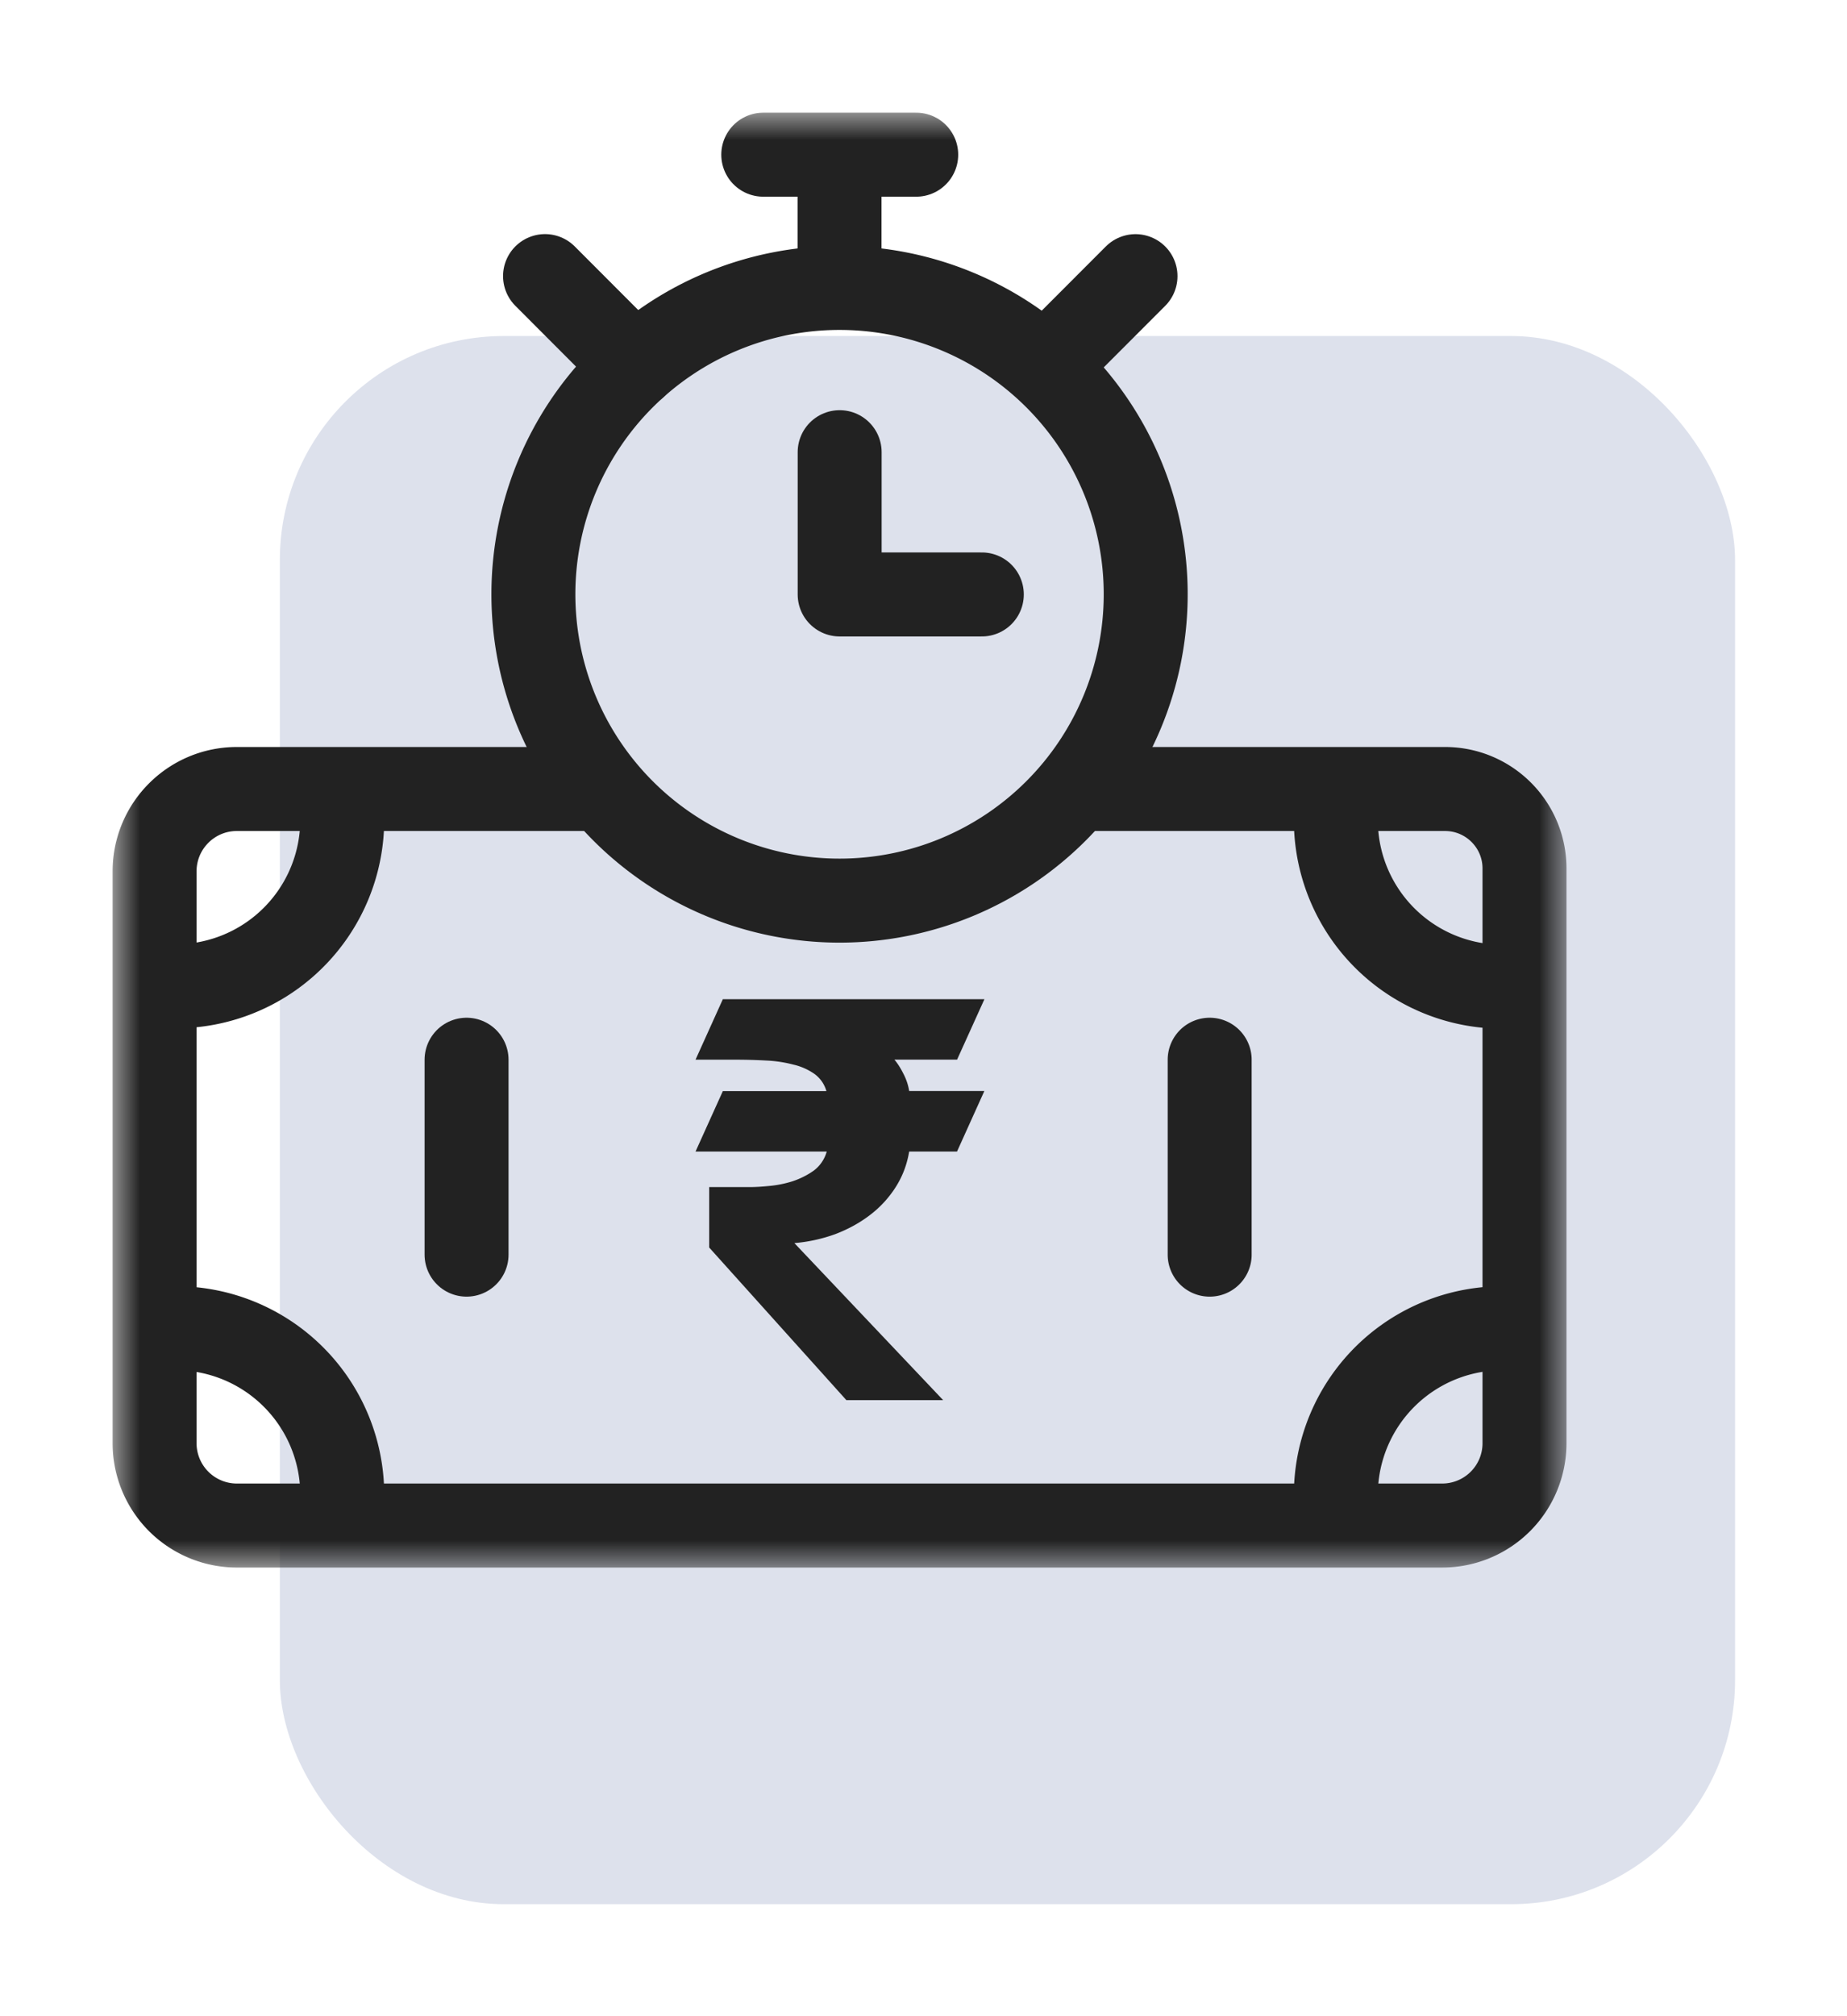
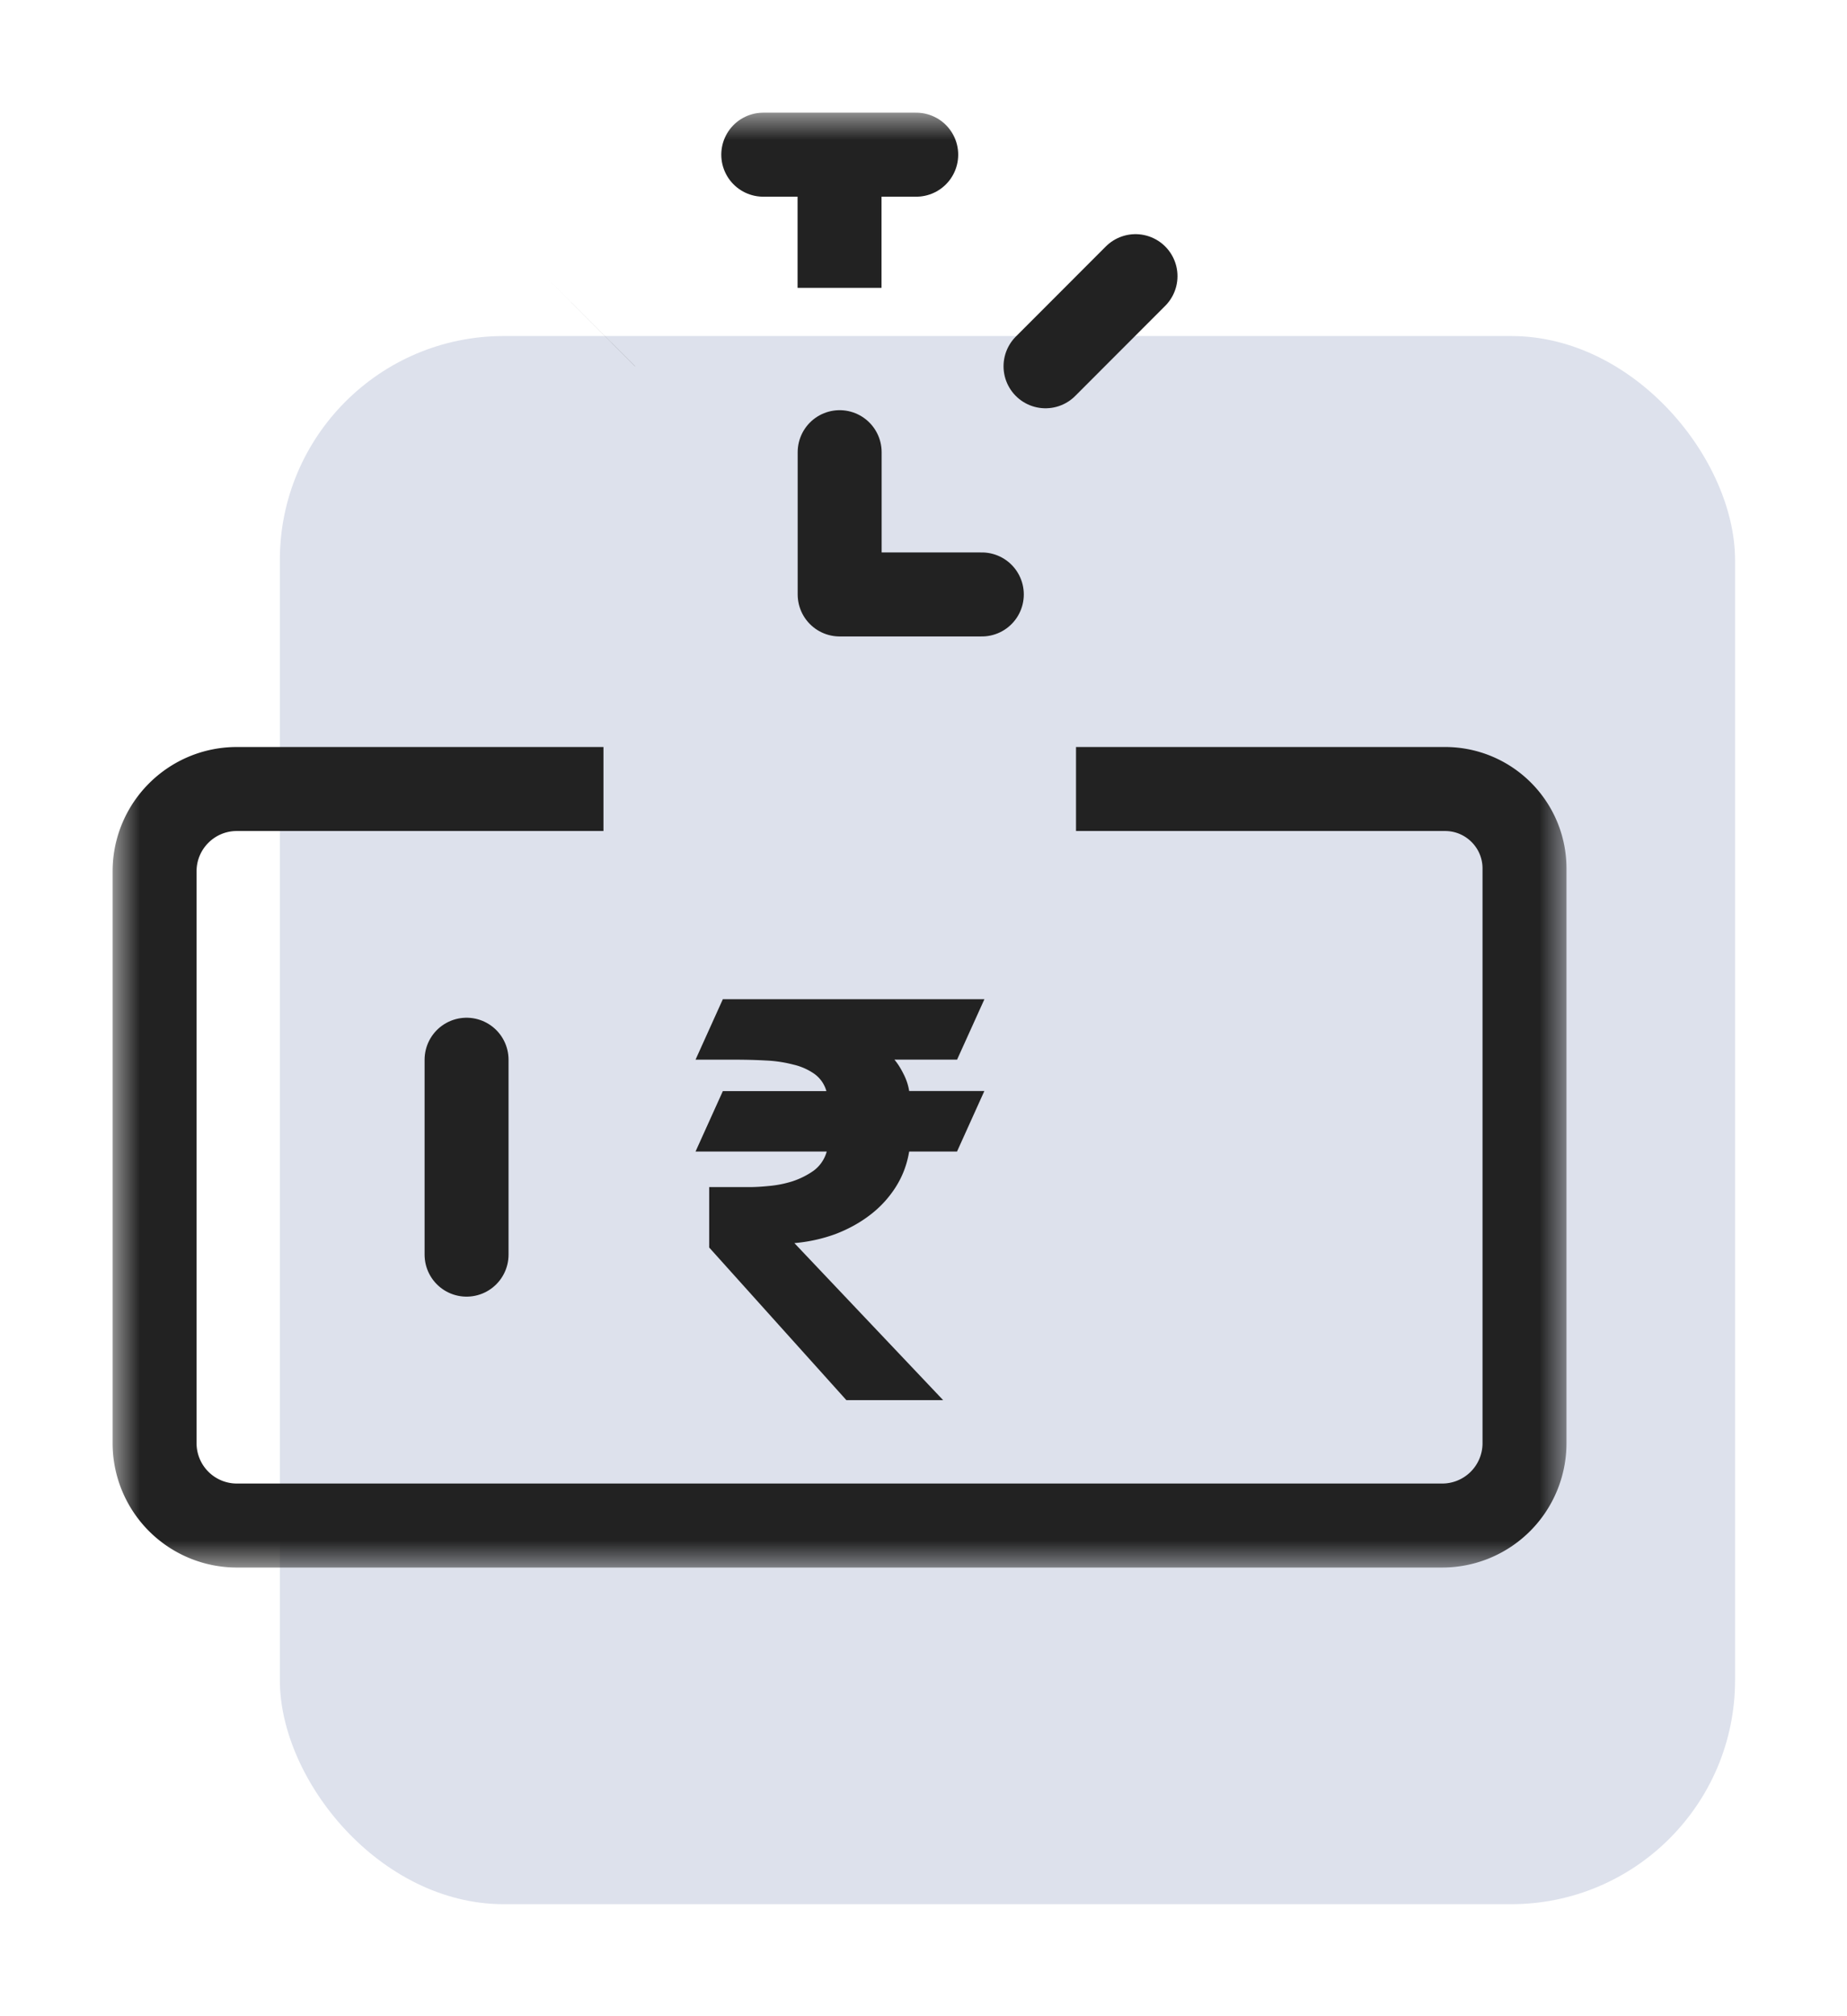
<svg xmlns="http://www.w3.org/2000/svg" width="33" height="36" viewBox="0 0 33 36" fill="none">
  <g filter="url(#c0hpcho5xa)">
    <rect x="5" y="6" width="26" height="28" rx="4" fill="#DDE1EC" />
  </g>
  <mask id="w0pcp0mf4b" style="mask-type:luminance" maskUnits="userSpaceOnUse" x="2" y="2" width="26" height="26">
    <path d="M27.25 27.25V2.75H2.75v24.5h24.5z" fill="#fff" stroke="#fff" stroke-width="1.5" />
  </mask>
  <g mask="url(#w0pcp0mf4b)">
    <path d="M19.225 14.088h6.593c.784 0 1.42.635 1.42 1.419v10.262a1.47 1.47 0 0 1-1.47 1.47H4.232a1.47 1.47 0 0 1-1.47-1.47V15.558c0-.812.658-1.47 1.47-1.47h6.55" stroke="#222" stroke-width="1.5" stroke-miterlimit="10" stroke-linejoin="round" />
-     <path d="M2.762 23.74a2.975 2.975 0 0 1 3.304 3.489M6.064 14.088a2.975 2.975 0 0 1-3.303 3.498M23.918 27.238a2.975 2.975 0 0 1 3.321-3.495" stroke="#222" stroke-width="1.5" stroke-miterlimit="10" stroke-linejoin="round" />
-     <path d="M23.918 14.096a2.975 2.975 0 0 0 3.321 3.495" stroke="#222" stroke-width="1.5" stroke-miterlimit="10" />
    <path d="M8.336 22.402v-3.48 3.48z" fill="#222" />
    <path d="M8.336 22.402v-3.48" stroke="#222" stroke-width="1.5" stroke-miterlimit="10" stroke-linecap="round" stroke-linejoin="round" />
    <path d="M21.613 22.402v-3.48 3.48z" fill="#222" />
-     <path d="M21.613 22.402v-3.48M20.47 10.611a5.47 5.47 0 1 1-10.94 0 5.47 5.47 0 0 1 10.94 0z" stroke="#222" stroke-width="1.5" stroke-miterlimit="10" stroke-linecap="round" stroke-linejoin="round" />
    <path d="M15.002 8.074v2.54h2.54" stroke="#222" stroke-width="1.5" stroke-miterlimit="10" stroke-linecap="round" stroke-linejoin="round" />
    <path d="M15 5.14V2.76v2.38z" fill="#222" />
    <path d="M15 5.14V2.76" stroke="#222" stroke-width="1.5" stroke-miterlimit="10" stroke-linejoin="round" />
    <path d="M13.637 2.762h2.733-2.733z" fill="#222" />
    <path d="M13.637 2.762h2.733" stroke="#222" stroke-width="1.5" stroke-miterlimit="10" stroke-linecap="round" stroke-linejoin="round" />
    <path d="M11.346 6.54 9.738 4.93l1.608 1.608z" fill="#222" />
-     <path d="M11.346 6.54 9.738 4.93" stroke="#222" stroke-width="1.5" stroke-miterlimit="10" stroke-linecap="round" stroke-linejoin="round" />
    <path d="m18.68 6.54 1.608-1.609-1.608 1.608z" fill="#222" />
    <path d="m18.68 6.54 1.608-1.609" stroke="#222" stroke-width="1.5" stroke-miterlimit="10" stroke-linecap="round" stroke-linejoin="round" />
  </g>
  <path d="M17.588 17.842 17.1 18.92H15.98c.056.065.11.15.162.254.052.1.086.203.102.307h1.343l-.488 1.08h-.855c-.039.234-.12.447-.244.64a1.92 1.92 0 0 1-.454.492c-.182.14-.39.254-.62.342a2.851 2.851 0 0 1-.733.161L16.851 25h-1.729l-2.451-2.725v-1.079h.723c.09 0 .206-.006.346-.02.14-.012.279-.04.415-.082.14-.046.267-.11.381-.19a.637.637 0 0 0 .235-.343h-2.344l.488-1.079h1.85a.568.568 0 0 0-.214-.307 1.073 1.073 0 0 0-.376-.166 2.322 2.322 0 0 0-.484-.073c-.179-.01-.364-.015-.556-.015h-.708l.488-1.08h4.673z" fill="#222" />
  <defs>
    <filter id="c0hpcho5xa" x="3" y="4" width="30" height="32" filterUnits="userSpaceOnUse" color-interpolation-filters="sRGB">
      <feFlood flood-opacity="0" result="BackgroundImageFix" />
      <feBlend in="SourceGraphic" in2="BackgroundImageFix" result="shape" />
      <feGaussianBlur stdDeviation="1" result="effect1_foregroundBlur_1592_18769" />
    </filter>
  </defs>
</svg>